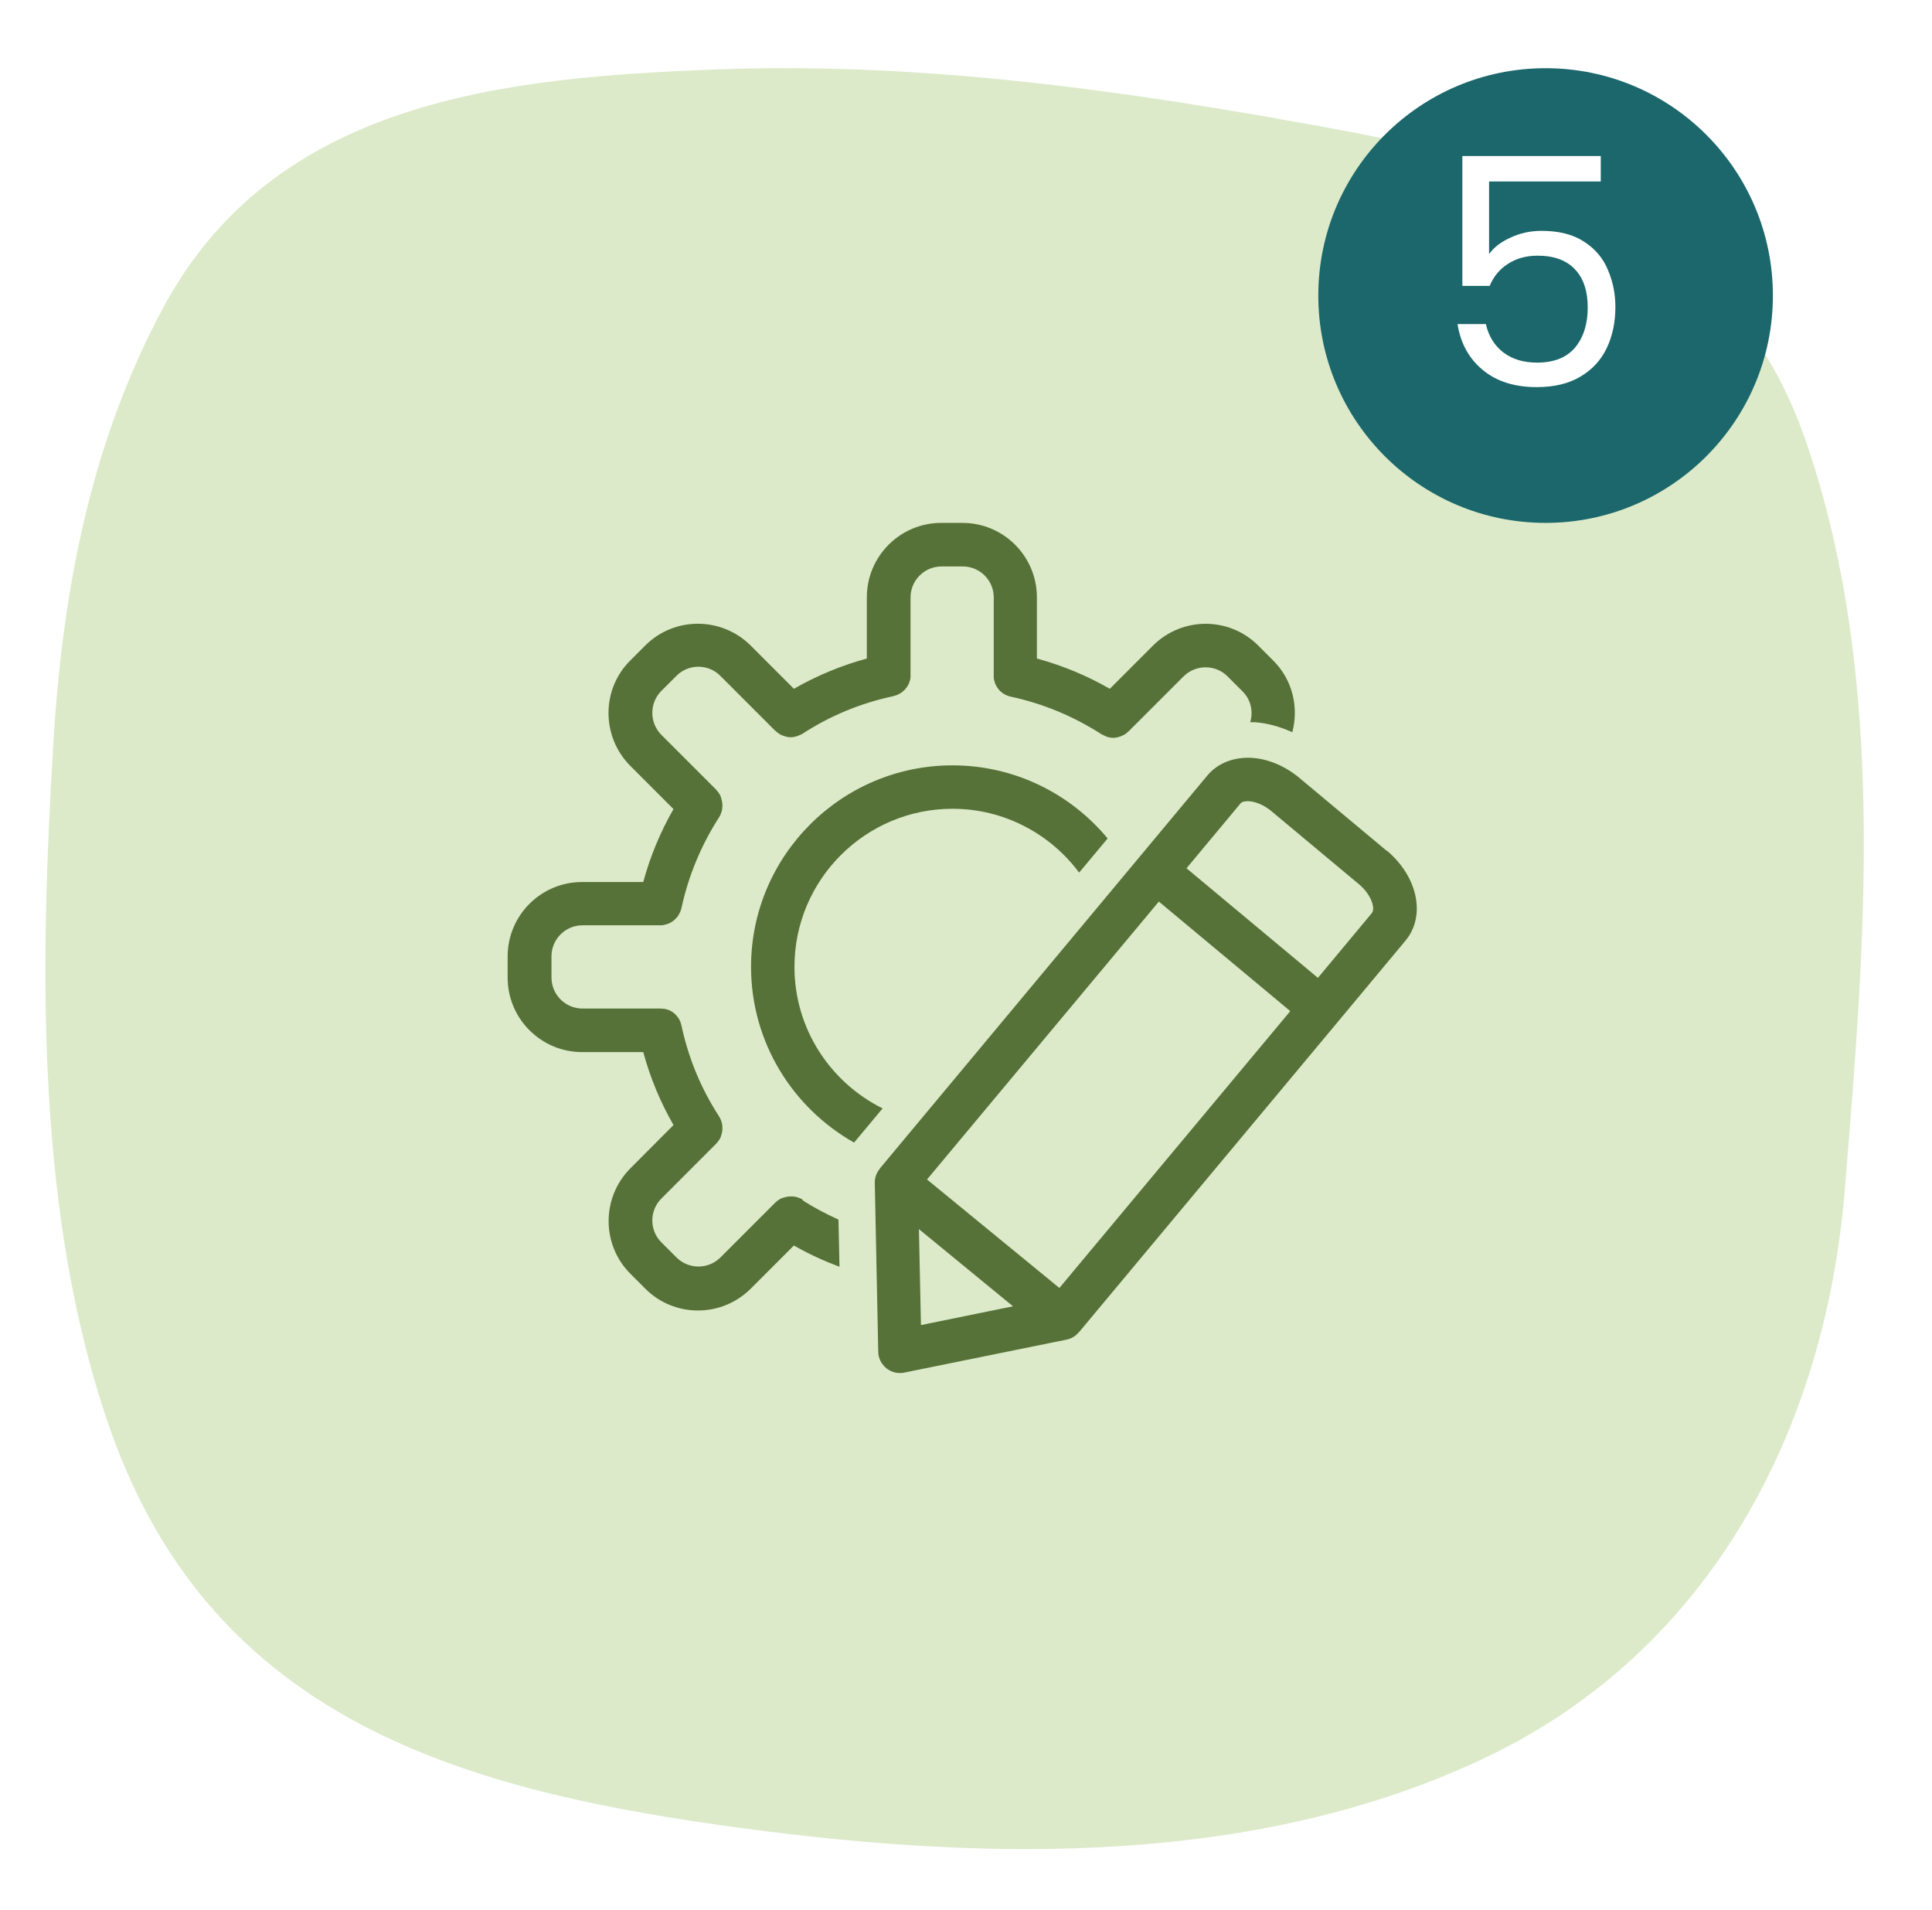
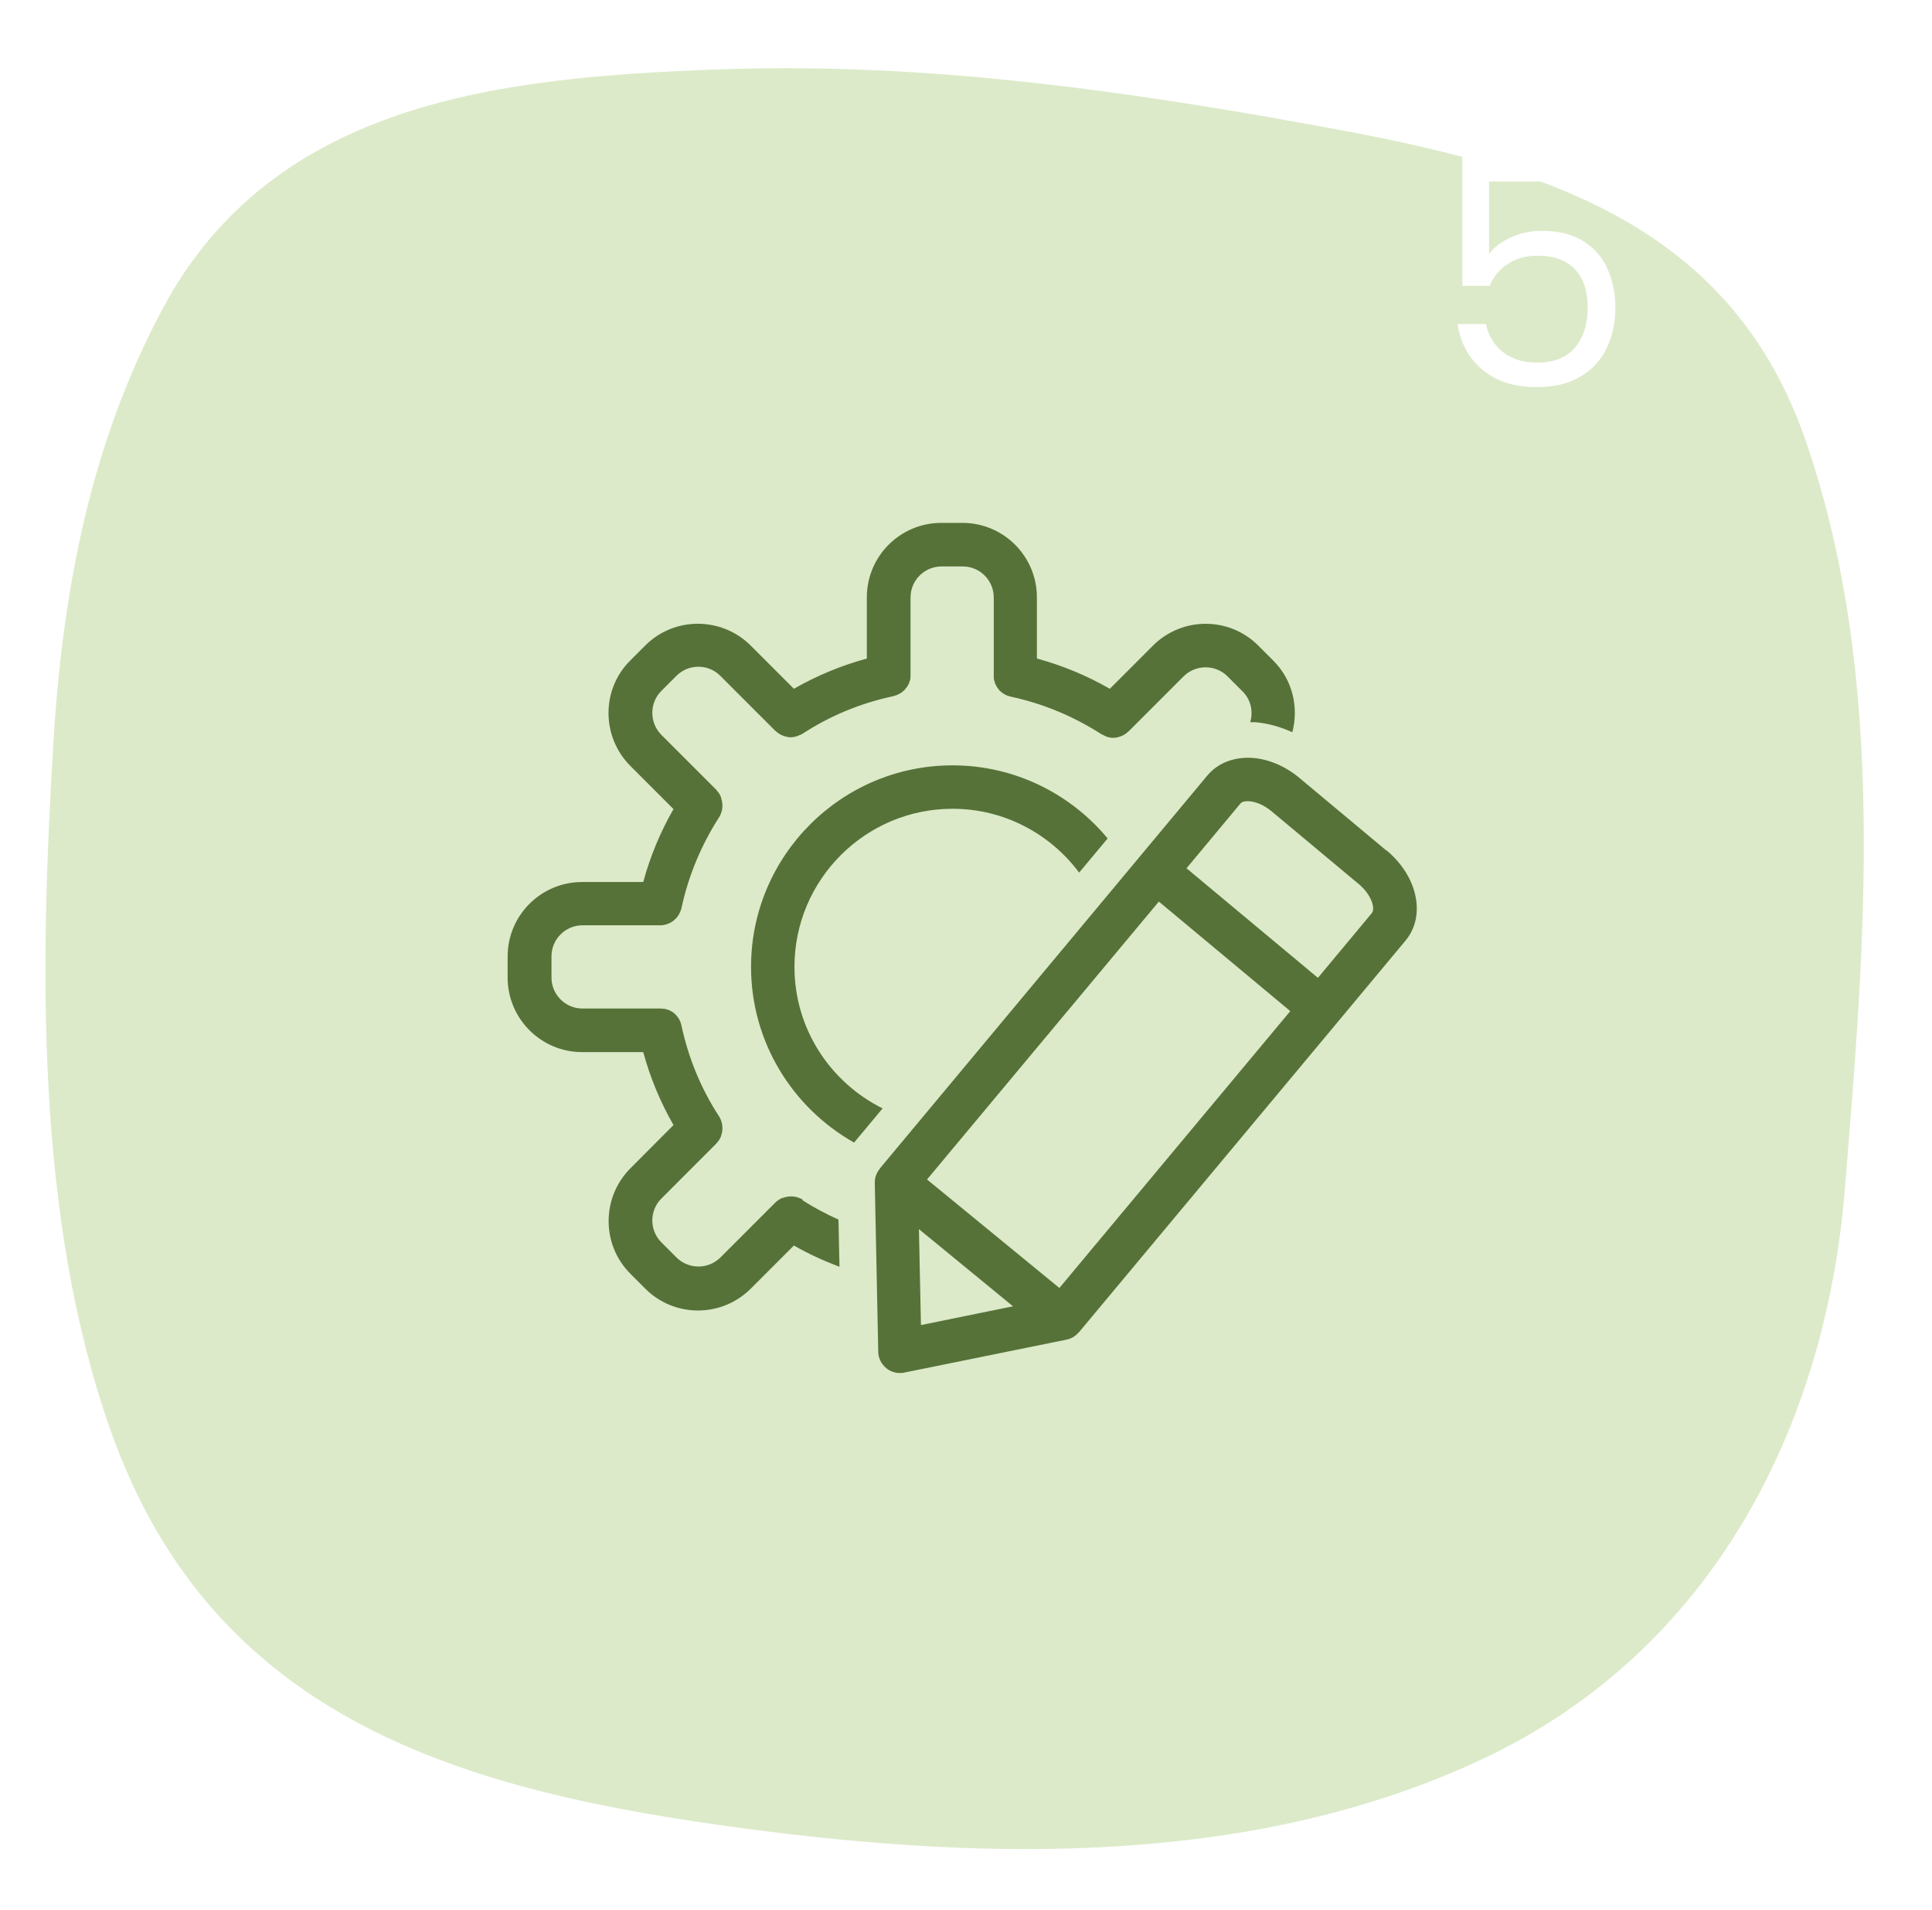
<svg xmlns="http://www.w3.org/2000/svg" width="85" height="84" viewBox="0 0 85 84" fill="none">
  <g clip-path="url(#clip0_8044_1245)">
    <path d="M56.249 5.225C48.066 3.789 39.892 2.738 31.473 3.057C22.264 3.409 12.097 4.374 7.176 13.543C3.98 19.491 2.753 25.988 2.348 32.681C1.755 42.512 1.55 53.517 4.86 62.902C9.393 75.753 20.5 78.801 32.819 80.437C43.575 81.865 55.267 82.078 65.286 77.344C75.248 72.635 80.301 62.894 81.164 52.331C82.048 41.51 83.058 29.817 79.429 19.344C75.78 8.822 65.99 6.94 56.249 5.23V5.225Z" fill="#DCEAC9" />
    <g clip-path="url(#clip1_8044_1245)">
      <path d="M61.007 37.422L57.161 34.212C56.557 33.709 55.837 33.398 55.137 33.34C54.322 33.277 53.59 33.55 53.125 34.104L50.132 37.695L38.709 51.398H38.716C38.569 51.576 38.48 51.792 38.487 52.028L38.639 59.458C38.639 59.739 38.779 60.006 38.996 60.184C39.168 60.324 39.378 60.394 39.594 60.394C39.658 60.394 39.722 60.394 39.785 60.375L46.936 58.923C47.152 58.879 47.337 58.758 47.471 58.592H47.477L58.849 44.96L61.841 41.369C62.739 40.287 62.376 38.555 61.014 37.415L61.007 37.422ZM40.518 58.28L40.429 54.065L44.567 57.459L40.511 58.287L40.518 58.28ZM46.605 56.65L40.785 51.881L50.985 39.657L56.767 44.476L46.611 56.65H46.605ZM60.364 40.153L57.983 43.012L52.202 38.192L54.583 35.333C54.64 35.263 54.793 35.231 54.971 35.244C55.283 35.27 55.633 35.429 55.933 35.677L59.778 38.886C60.377 39.383 60.498 39.988 60.364 40.147V40.153Z" fill="#567238" />
      <path d="M35.323 52.773C35.272 52.741 35.221 52.715 35.17 52.696C35.17 52.696 35.157 52.696 35.151 52.69C35.043 52.645 34.922 52.626 34.807 52.626C34.801 52.626 34.794 52.626 34.788 52.626C34.673 52.626 34.553 52.652 34.444 52.69C34.444 52.69 34.432 52.69 34.425 52.69C34.311 52.735 34.209 52.805 34.113 52.894L31.694 55.313C31.159 55.842 30.299 55.842 29.765 55.313L29.096 54.645C28.567 54.116 28.567 53.25 29.096 52.722L31.515 50.302C31.515 50.302 31.515 50.302 31.515 50.296C31.605 50.207 31.675 50.099 31.719 49.99C31.719 49.99 31.719 49.978 31.719 49.971C31.764 49.863 31.783 49.748 31.783 49.634C31.783 49.634 31.783 49.621 31.783 49.615C31.783 49.5 31.764 49.386 31.719 49.271C31.719 49.271 31.719 49.264 31.713 49.258C31.694 49.207 31.668 49.156 31.636 49.105C30.84 47.883 30.287 46.539 29.981 45.107C29.981 45.094 29.968 45.081 29.968 45.062C29.956 45.018 29.943 44.967 29.924 44.922C29.911 44.903 29.898 44.878 29.892 44.858C29.873 44.827 29.86 44.788 29.834 44.763C29.822 44.744 29.803 44.725 29.79 44.706C29.765 44.674 29.745 44.648 29.72 44.623C29.707 44.61 29.688 44.597 29.675 44.585C29.643 44.559 29.612 44.527 29.58 44.508C29.567 44.502 29.554 44.495 29.542 44.489C29.503 44.464 29.465 44.445 29.421 44.425C29.408 44.425 29.389 44.419 29.37 44.413C29.325 44.4 29.287 44.381 29.242 44.375C29.21 44.375 29.179 44.375 29.147 44.368C29.115 44.368 29.09 44.362 29.058 44.362H25.626C24.875 44.362 24.263 43.751 24.263 42.999V42.063C24.263 41.312 24.875 40.701 25.626 40.701H29.058C29.16 40.701 29.249 40.682 29.338 40.65C29.351 40.65 29.37 40.643 29.382 40.637C29.472 40.605 29.548 40.561 29.624 40.503C29.637 40.491 29.65 40.484 29.663 40.471C29.733 40.408 29.796 40.344 29.847 40.261C29.854 40.249 29.86 40.242 29.866 40.23C29.917 40.14 29.956 40.051 29.981 39.949C30.287 38.523 30.847 37.18 31.636 35.951C31.668 35.9 31.694 35.849 31.713 35.798C31.713 35.798 31.713 35.792 31.719 35.785C31.764 35.677 31.783 35.556 31.783 35.441C31.783 35.441 31.783 35.429 31.783 35.422C31.783 35.308 31.757 35.193 31.719 35.078C31.719 35.078 31.719 35.066 31.719 35.059C31.675 34.945 31.605 34.843 31.515 34.747C31.515 34.747 31.515 34.747 31.515 34.741L29.096 32.322C28.567 31.787 28.567 30.921 29.096 30.392L29.765 29.724C30.293 29.195 31.159 29.195 31.687 29.724L34.113 32.15C34.113 32.15 34.12 32.15 34.126 32.156C34.209 32.232 34.298 32.296 34.4 32.341C34.425 32.353 34.444 32.36 34.47 32.366C34.572 32.404 34.68 32.43 34.788 32.43C34.896 32.43 35.005 32.404 35.106 32.366C35.138 32.353 35.164 32.341 35.196 32.328C35.234 32.309 35.272 32.302 35.304 32.277C36.526 31.481 37.87 30.927 39.303 30.622C39.315 30.622 39.322 30.615 39.334 30.609C39.385 30.596 39.436 30.583 39.481 30.564C39.506 30.552 39.525 30.539 39.551 30.526C39.583 30.507 39.614 30.494 39.646 30.475C39.672 30.456 39.697 30.437 39.716 30.418C39.742 30.399 39.767 30.38 39.786 30.36C39.806 30.341 39.825 30.316 39.844 30.29C39.863 30.265 39.882 30.246 39.901 30.22C39.92 30.195 39.926 30.169 39.946 30.144C39.958 30.119 39.977 30.087 39.99 30.061C40.003 30.029 40.009 29.997 40.022 29.966C40.028 29.94 40.041 29.915 40.047 29.889C40.054 29.845 40.06 29.794 40.06 29.749C40.06 29.736 40.06 29.717 40.06 29.705V26.279C40.06 25.528 40.671 24.916 41.423 24.916H42.359C43.11 24.916 43.721 25.528 43.721 26.279V29.698C43.721 29.698 43.721 29.743 43.721 29.768C43.721 29.813 43.721 29.851 43.734 29.896C43.734 29.927 43.753 29.953 43.76 29.985C43.766 30.017 43.772 30.042 43.785 30.074C43.798 30.106 43.817 30.138 43.83 30.163C43.842 30.189 43.855 30.214 43.868 30.233C43.887 30.259 43.906 30.284 43.925 30.309C43.944 30.335 43.963 30.354 43.982 30.38C44.001 30.405 44.027 30.418 44.052 30.437C44.078 30.456 44.097 30.481 44.122 30.494C44.148 30.513 44.18 30.526 44.212 30.545C44.237 30.558 44.256 30.577 44.282 30.583C44.326 30.602 44.371 30.615 44.415 30.628C44.428 30.628 44.441 30.641 44.46 30.641C45.886 30.946 47.23 31.506 48.459 32.296C48.49 32.315 48.535 32.328 48.567 32.347C48.599 32.36 48.624 32.379 48.656 32.392C48.758 32.43 48.866 32.455 48.974 32.455C49.082 32.455 49.191 32.43 49.293 32.392C49.318 32.385 49.337 32.379 49.363 32.366C49.465 32.322 49.554 32.264 49.636 32.181C49.636 32.181 49.643 32.181 49.649 32.175L52.075 29.749C52.61 29.221 53.476 29.221 54.004 29.749L54.673 30.418C55.036 30.781 55.144 31.303 55.004 31.768C55.08 31.768 55.15 31.768 55.227 31.768C55.781 31.812 56.328 31.971 56.857 32.207C57.143 31.118 56.876 29.915 56.023 29.061L55.354 28.393C54.081 27.12 52.011 27.12 50.731 28.393L48.828 30.297C47.815 29.717 46.746 29.272 45.619 28.966V26.273C45.619 24.464 44.148 23 42.346 23H41.41C39.602 23 38.137 24.471 38.137 26.273V28.966C37.017 29.272 35.941 29.717 34.928 30.297L33.018 28.387C31.738 27.12 29.663 27.12 28.395 28.387L27.727 29.055C26.453 30.322 26.453 32.398 27.727 33.684L29.631 35.588C29.051 36.6 28.606 37.67 28.3 38.797H25.607C23.798 38.797 22.334 40.268 22.334 42.07V43.006C22.334 44.807 23.805 46.278 25.607 46.278H28.3C28.606 47.405 29.051 48.475 29.631 49.487L27.727 51.398C26.46 52.677 26.46 54.747 27.727 56.02L28.395 56.689C29.032 57.325 29.866 57.644 30.707 57.644C31.547 57.644 32.381 57.325 33.025 56.689L34.928 54.785C35.571 55.154 36.24 55.46 36.934 55.721L36.889 53.645C36.342 53.397 35.807 53.117 35.297 52.786L35.323 52.773Z" fill="#567238" />
      <path d="M34.953 42.528C34.953 38.695 38.073 35.575 41.906 35.575C44.185 35.575 46.21 36.683 47.477 38.383L48.732 36.88C47.102 34.919 44.65 33.665 41.906 33.665C37.016 33.665 33.043 37.645 33.043 42.528C33.043 45.845 34.877 48.736 37.576 50.258L38.831 48.755C36.538 47.615 34.953 45.26 34.953 42.528Z" fill="#567238" />
    </g>
    <g filter="url(#filter0_d_8044_1245)">
-       <circle cx="68" cy="12" r="10" fill="#1B676B" />
-     </g>
+       </g>
    <path d="M70.427 7.984H65.513V11.176C65.727 10.877 66.044 10.635 66.465 10.448C66.885 10.252 67.337 10.154 67.823 10.154C68.597 10.154 69.227 10.317 69.713 10.644C70.198 10.961 70.543 11.377 70.749 11.89C70.963 12.394 71.07 12.931 71.07 13.5C71.07 14.172 70.945 14.774 70.692 15.306C70.441 15.838 70.053 16.258 69.531 16.566C69.017 16.874 68.378 17.028 67.612 17.028C66.632 17.028 65.839 16.776 65.233 16.272C64.626 15.768 64.257 15.096 64.126 14.256H65.373C65.494 14.788 65.751 15.203 66.142 15.502C66.534 15.801 67.029 15.95 67.626 15.95C68.364 15.95 68.919 15.731 69.293 15.292C69.666 14.844 69.853 14.256 69.853 13.528C69.853 12.8 69.666 12.24 69.293 11.848C68.919 11.447 68.368 11.246 67.641 11.246C67.146 11.246 66.712 11.367 66.338 11.61C65.975 11.843 65.709 12.165 65.54 12.576H64.337V6.864H70.427V7.984Z" fill="white" />
  </g>
  <defs>
    <filter id="filter0_d_8044_1245" x="54" y="-1" width="28" height="28" filterUnits="userSpaceOnUse" color-interpolation-filters="sRGB">
      <feFlood flood-opacity="0" result="BackgroundImageFix" />
      <feColorMatrix in="SourceAlpha" type="matrix" values="0 0 0 0 0 0 0 0 0 0 0 0 0 0 0 0 0 0 127 0" result="hardAlpha" />
      <feOffset dy="1" />
      <feGaussianBlur stdDeviation="2" />
      <feComposite in2="hardAlpha" operator="out" />
      <feColorMatrix type="matrix" values="0 0 0 0 0 0 0 0 0 0 0 0 0 0 0 0 0 0 0.3 0" />
      <feBlend mode="normal" in2="BackgroundImageFix" result="effect1_dropShadow_8044_1245" />
      <feBlend mode="normal" in="SourceGraphic" in2="effect1_dropShadow_8044_1245" result="shape" />
    </filter>
    <clipPath id="clip0_8044_1245">
      <rect width="84" height="84" fill="white" transform="translate(0.334)" />
    </clipPath>
    <clipPath id="clip1_8044_1245">
      <rect width="40" height="40" fill="white" transform="translate(22.334 22)" />
    </clipPath>
  </defs>
</svg>